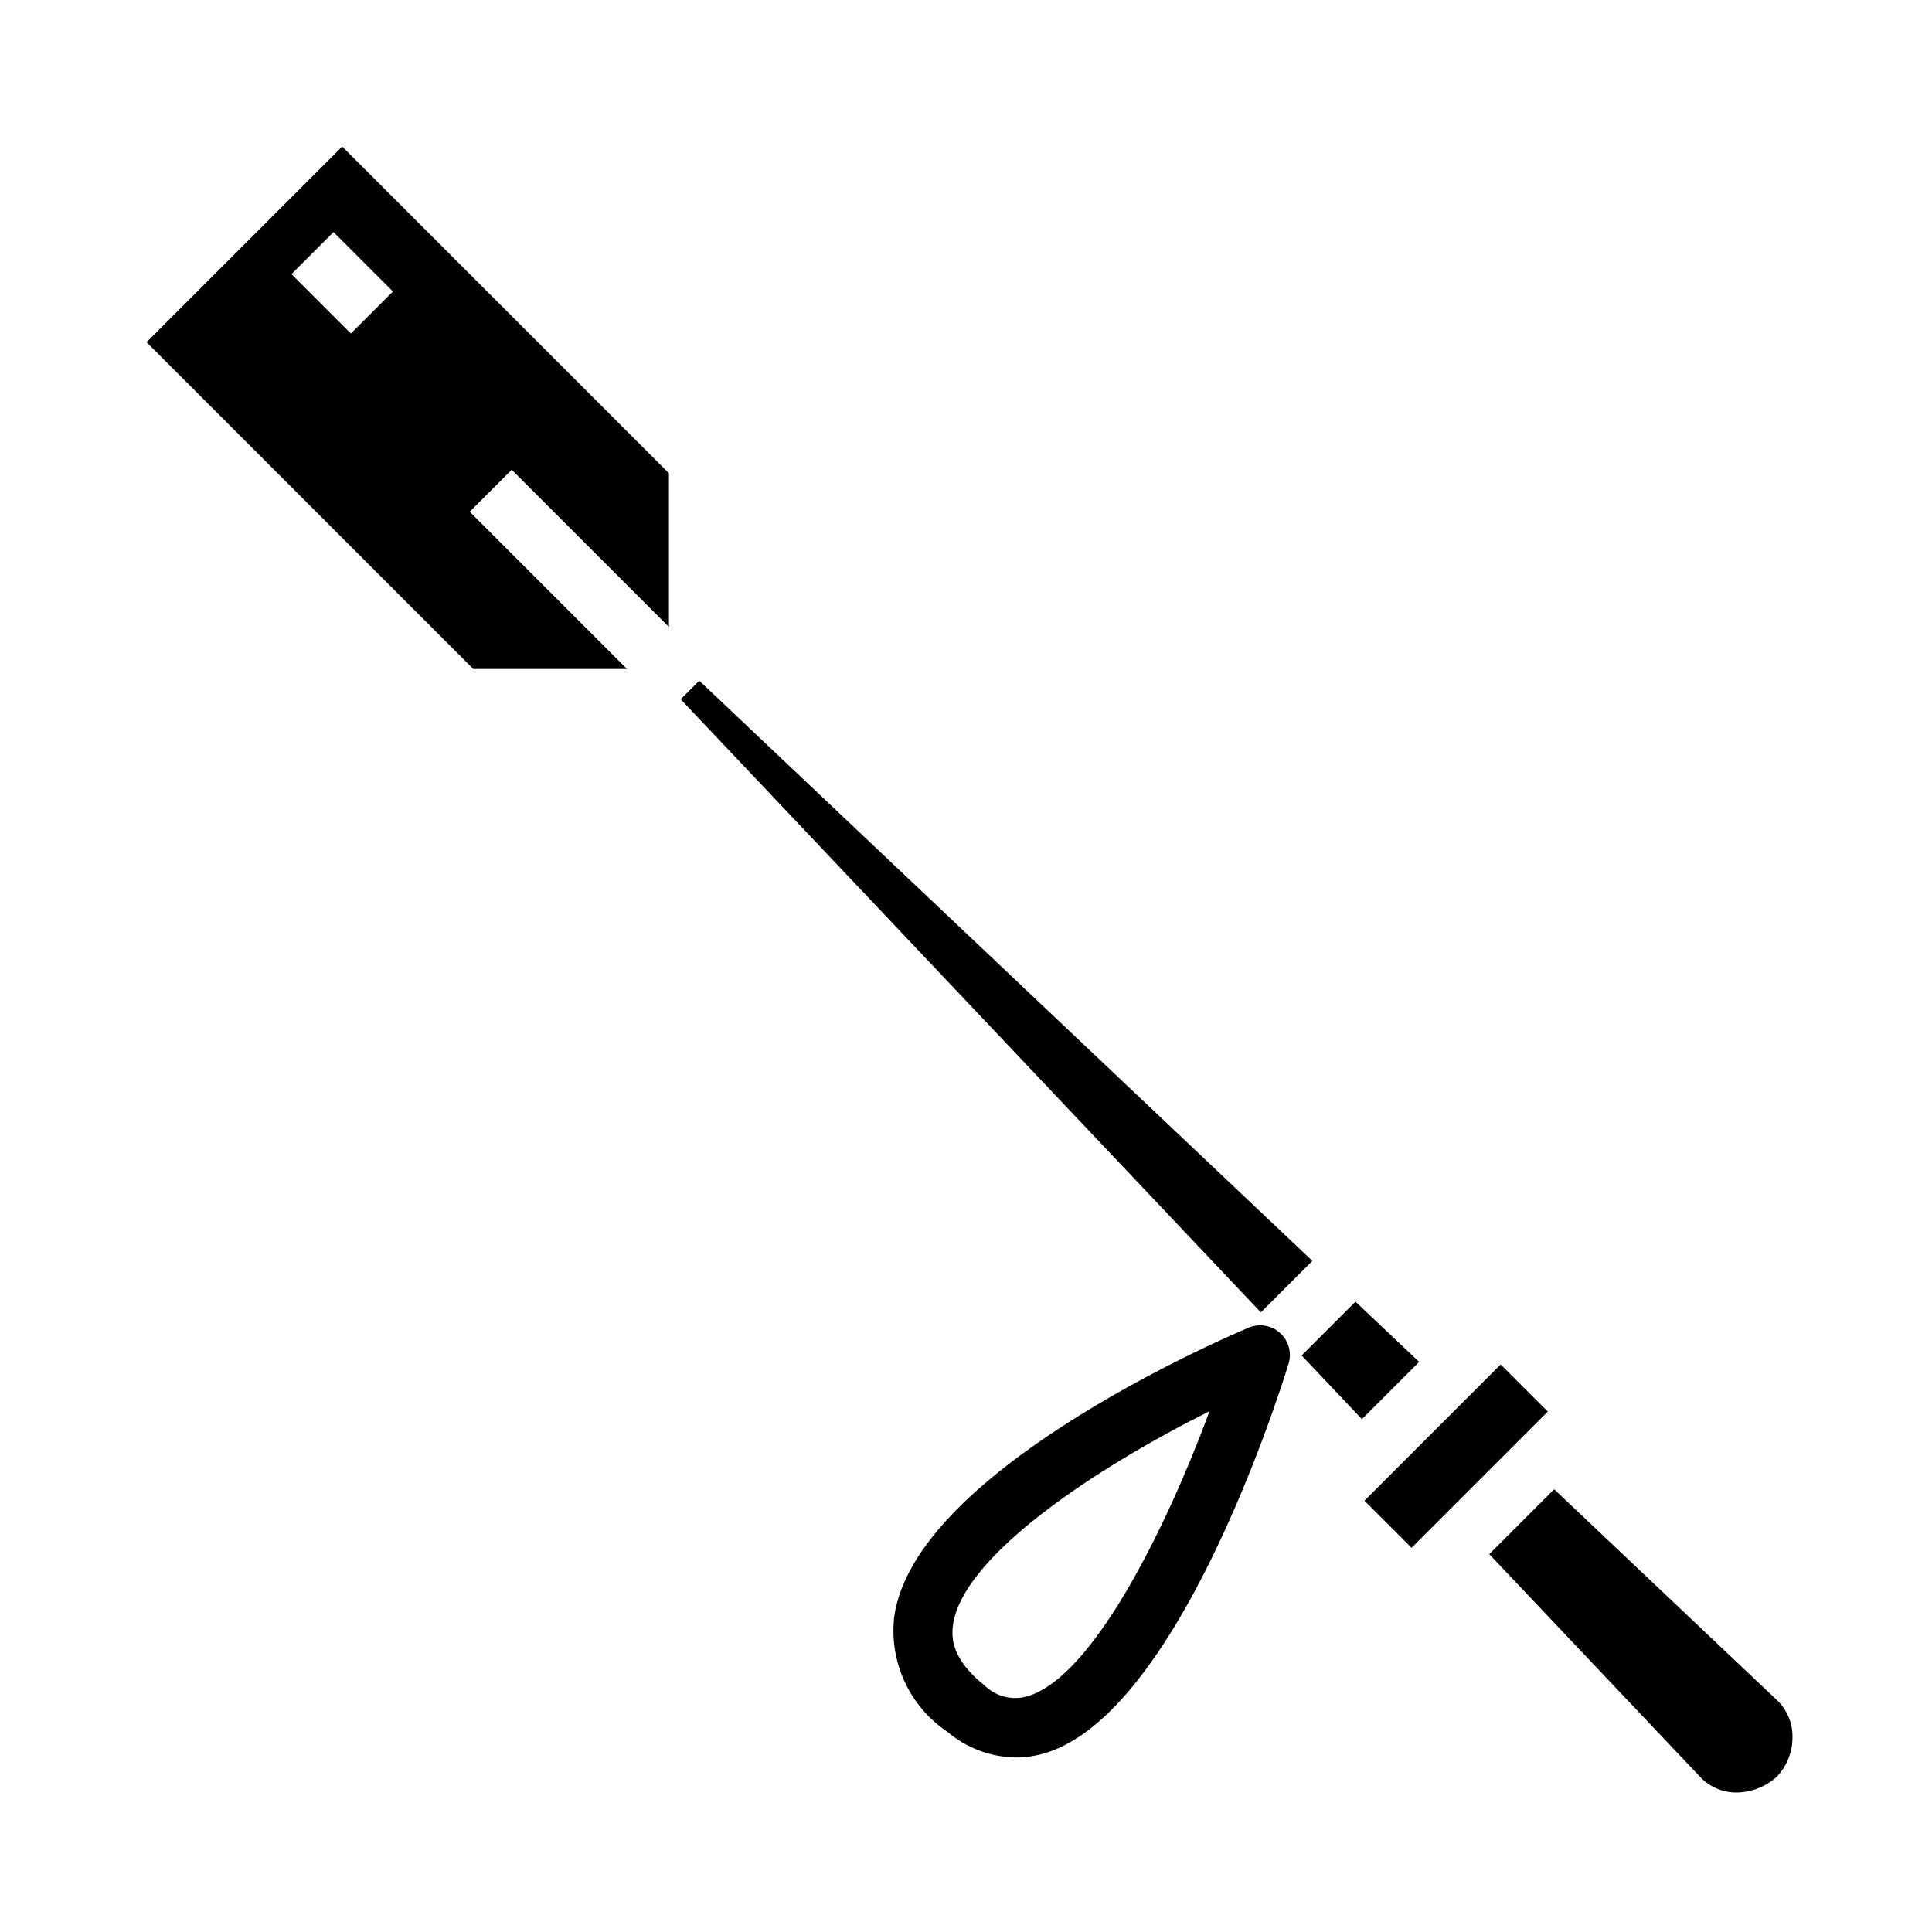
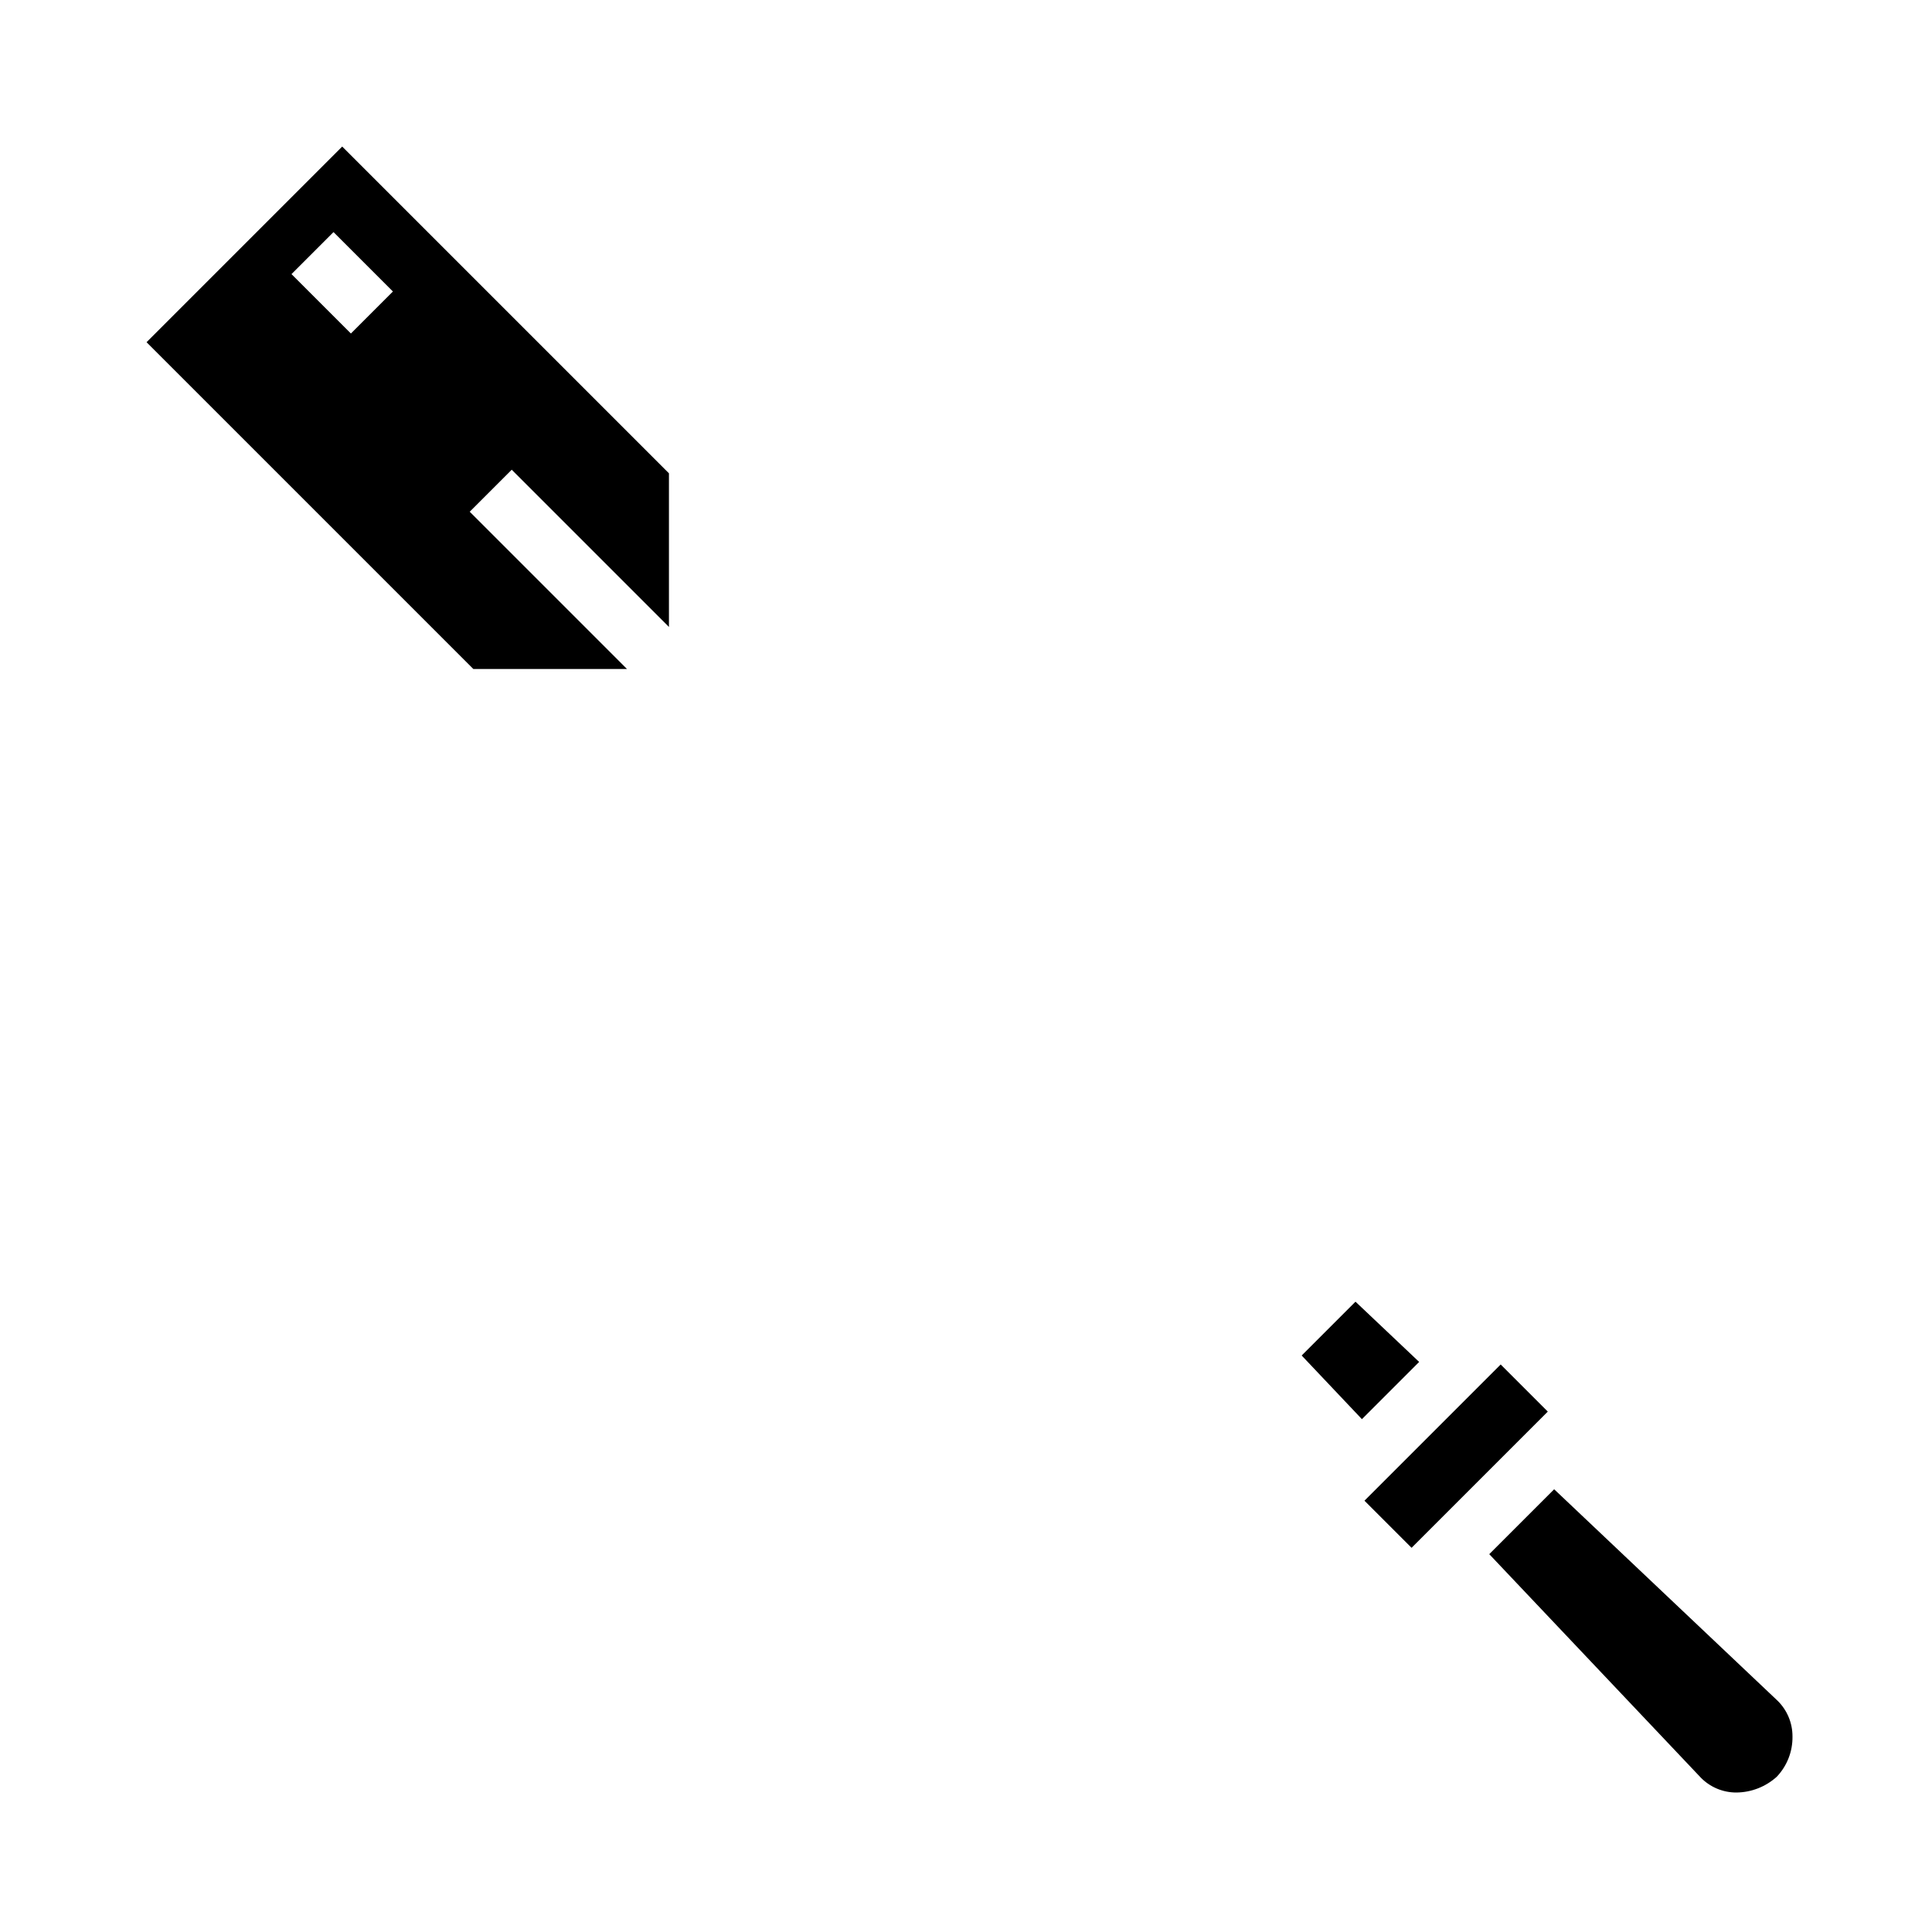
<svg xmlns="http://www.w3.org/2000/svg" fill="#000000" width="800px" height="800px" version="1.1" viewBox="144 144 512 512">
  <g>
-     <path d="m329.31 324.39-4.922 4.922 153.75 162.48 13.648-13.648z" />
-     <path d="m182.84 234.69 86.594 86.594h40.715l-41.668-41.668 11.133-11.133 41.664 41.668v-40.715l-86.594-86.594zm54.152-2.305-15.742-15.742 11.133-11.133 15.742 15.742z" />
+     <path d="m182.84 234.69 86.594 86.594h40.715l-41.668-41.668 11.133-11.133 41.664 41.668v-40.715l-86.594-86.594zm54.152-2.305-15.742-15.742 11.133-11.133 15.742 15.742" />
    <path d="m614.98 594.62-59.113-55.953-17.199 17.199 55.984 59.141v0.004c2.492 2.586 5.934 4.043 9.527 4.023 3.949-0.039 7.746-1.523 10.676-4.172 2.734-2.875 4.231-6.707 4.172-10.676 0.016-3.609-1.445-7.066-4.047-9.566z" />
    <path d="m505.6 541.7 36.098-36.098 12.484 12.484-36.098 36.098z" />
    <path d="m503.22 488.96-14.262 14.262 15.965 16.871 15.168-15.168z" />
-     <path d="m413.12 609.75c-6.617-0.117-12.992-2.523-18.043-6.805-4.918-3.293-8.832-7.875-11.32-13.246-2.488-5.371-3.453-11.32-2.785-17.199 5.234-38.023 84.852-72.809 93.914-76.648v-0.004c2.82-1.195 6.078-0.648 8.352 1.406 2.273 2.055 3.148 5.238 2.242 8.168-2.906 9.445-29.387 92.34-64.332 103.12l0.004-0.004c-2.602 0.801-5.309 1.207-8.031 1.207zm51.43-91.781c-29.773 14.871-65.465 38.258-68 56.68-0.496 3.613-0.164 9.195 8.352 16.004 3.047 3.008 7.508 4.09 11.598 2.809 17.09-5.25 36.367-43.957 48.051-75.492z" />
  </g>
</svg>